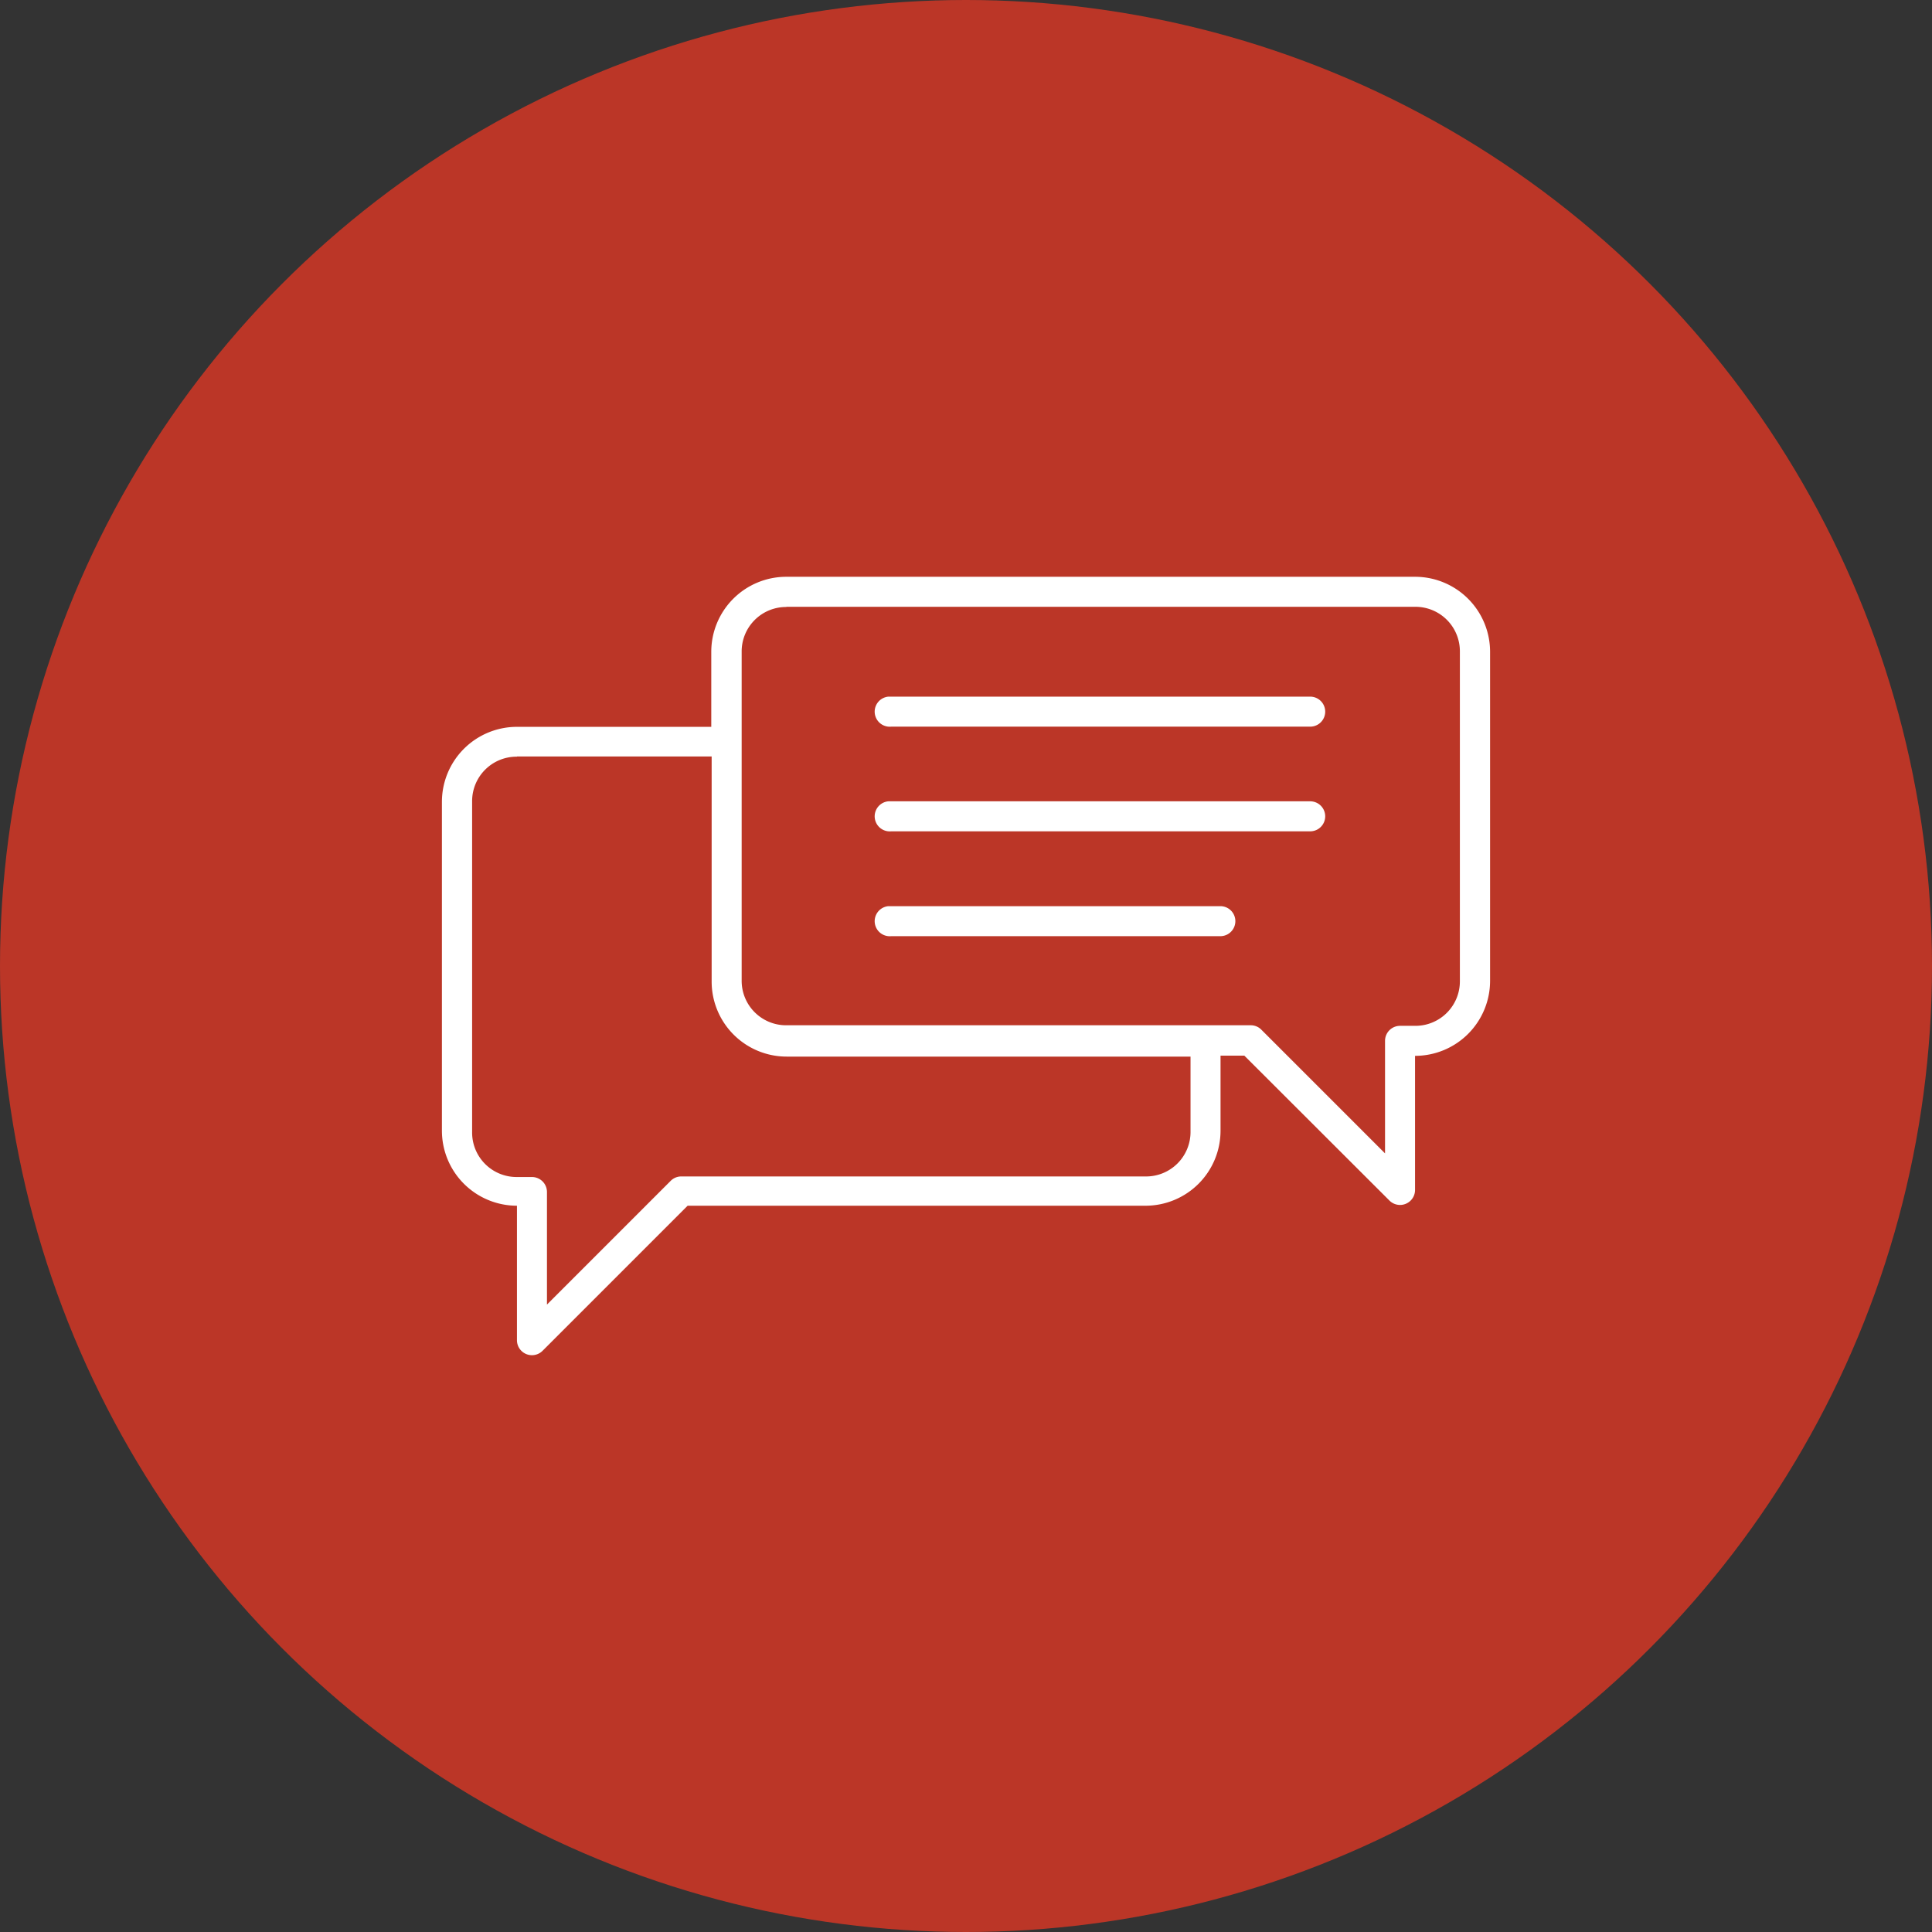
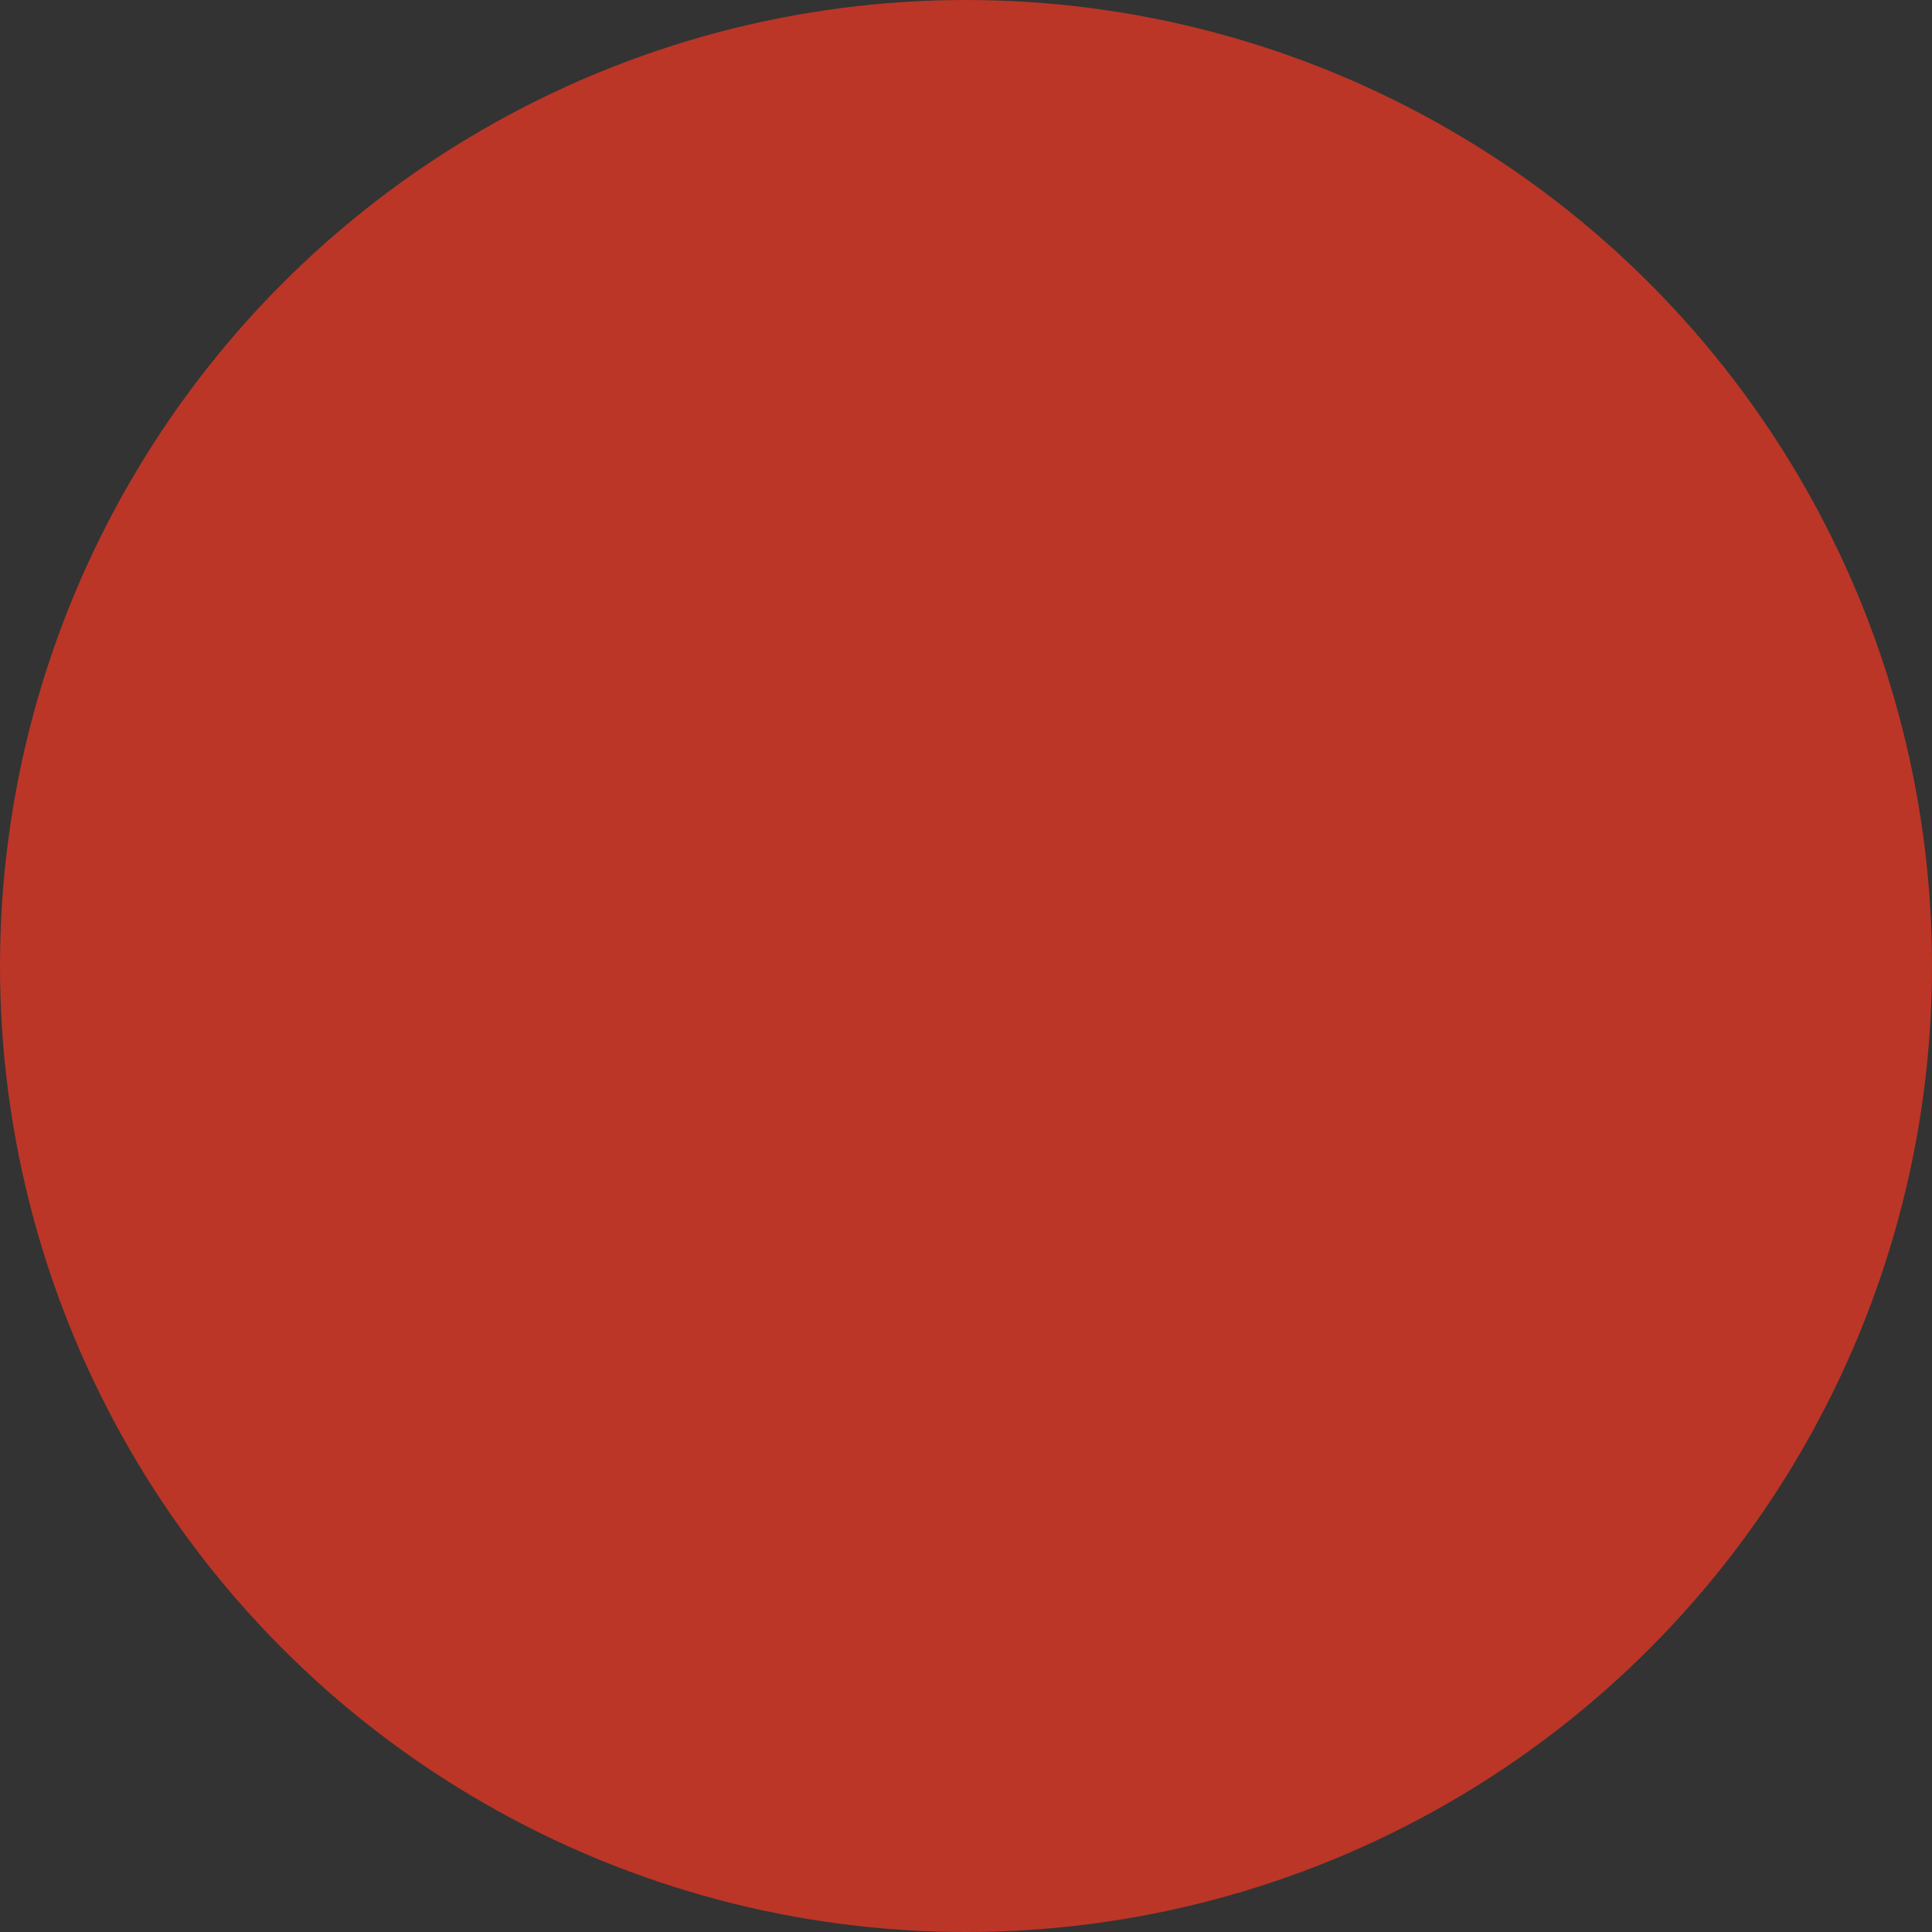
<svg xmlns="http://www.w3.org/2000/svg" viewBox="0 0 103 103">
  <rect x="0" y="0" width="103" height="103" fill="#333333" stroke="none" />
  <defs>
    <style>.cls-1{fill:#bb3627;}.cls-2{fill:#fff;}</style>
  </defs>
  <title>icon_customerservice</title>
  <g id="Layer_2" data-name="Layer 2">
    <g id="Layer_1-2" data-name="Layer 1">
      <circle class="cls-1" cx="51.5" cy="51.5" r="51.5" />
-       <path class="cls-2" d="M47.36,48.31a.8.8,0,0,0,.15,1.6H65.06a.8.8,0,1,0,0-1.6H47.36Zm0-5.59a.8.8,0,1,0,.15,1.6H69.85a.8.8,0,1,0,0-1.6H47.36Zm-19.8-2.39H37.94v12a4,4,0,0,0,4,4H63.47v4a2.37,2.37,0,0,1-2.39,2.39H36.34a.79.79,0,0,0-.57.22l-6.61,6.61v-6a.8.8,0,0,0-.8-.8h-.8a2.37,2.37,0,0,1-2.39-2.39V42.73a2.37,2.37,0,0,1,2.39-2.39Zm19.8-3.19a.8.8,0,0,0,.15,1.6H69.85a.8.8,0,1,0,0-1.6H47.36Zm-5.44-4.79H75.44a2.37,2.37,0,0,1,2.39,2.39V52.3a2.37,2.37,0,0,1-2.39,2.39h-.8a.8.8,0,0,0-.8.8v6l-6.61-6.61a.79.79,0,0,0-.57-.22H41.93a2.37,2.37,0,0,1-2.39-2.39V34.75a2.37,2.37,0,0,1,2.39-2.39Zm0-1.6a4,4,0,0,0-4,4v4H27.56a4,4,0,0,0-4,4V60.28a4,4,0,0,0,4,4v7.18a.8.8,0,0,0,1.37.55l7.73-7.73H61.07a4,4,0,0,0,4-4v-4h1.27L74.07,64a.8.8,0,0,0,1.37-.55V56.29a4,4,0,0,0,4-4V34.75a4,4,0,0,0-4-4Z" />
    </g>
  </g>
</svg>